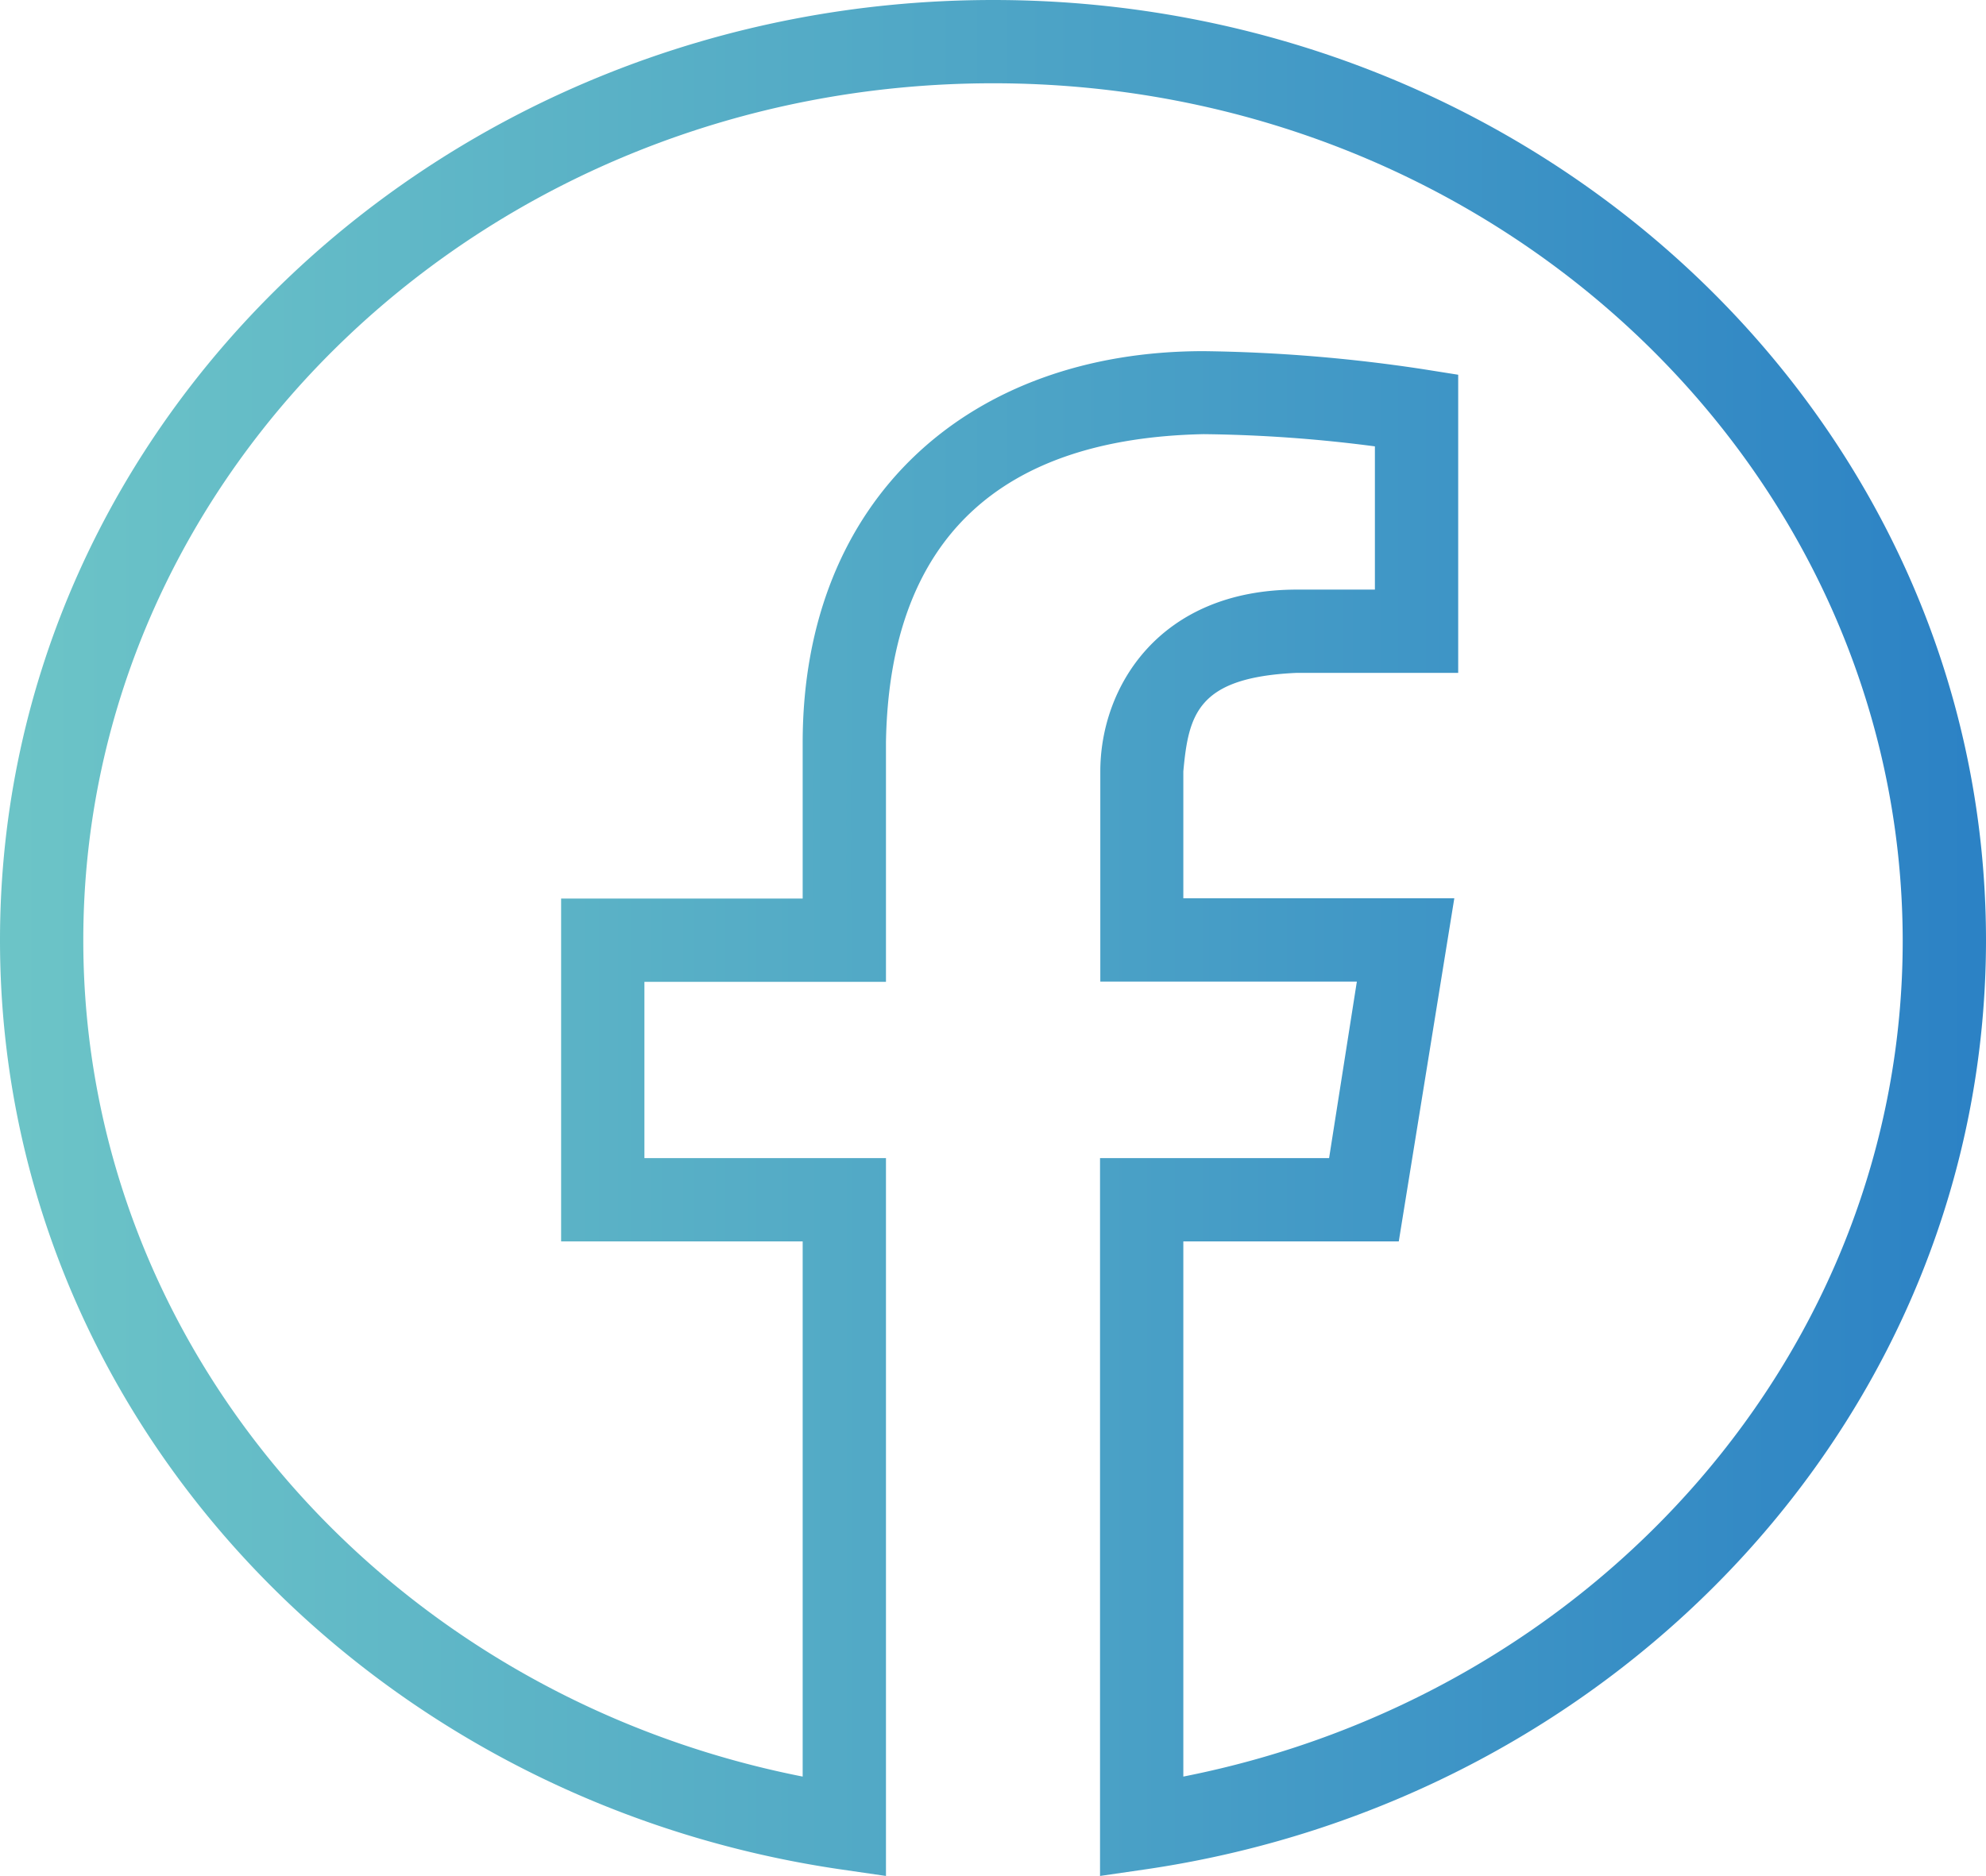
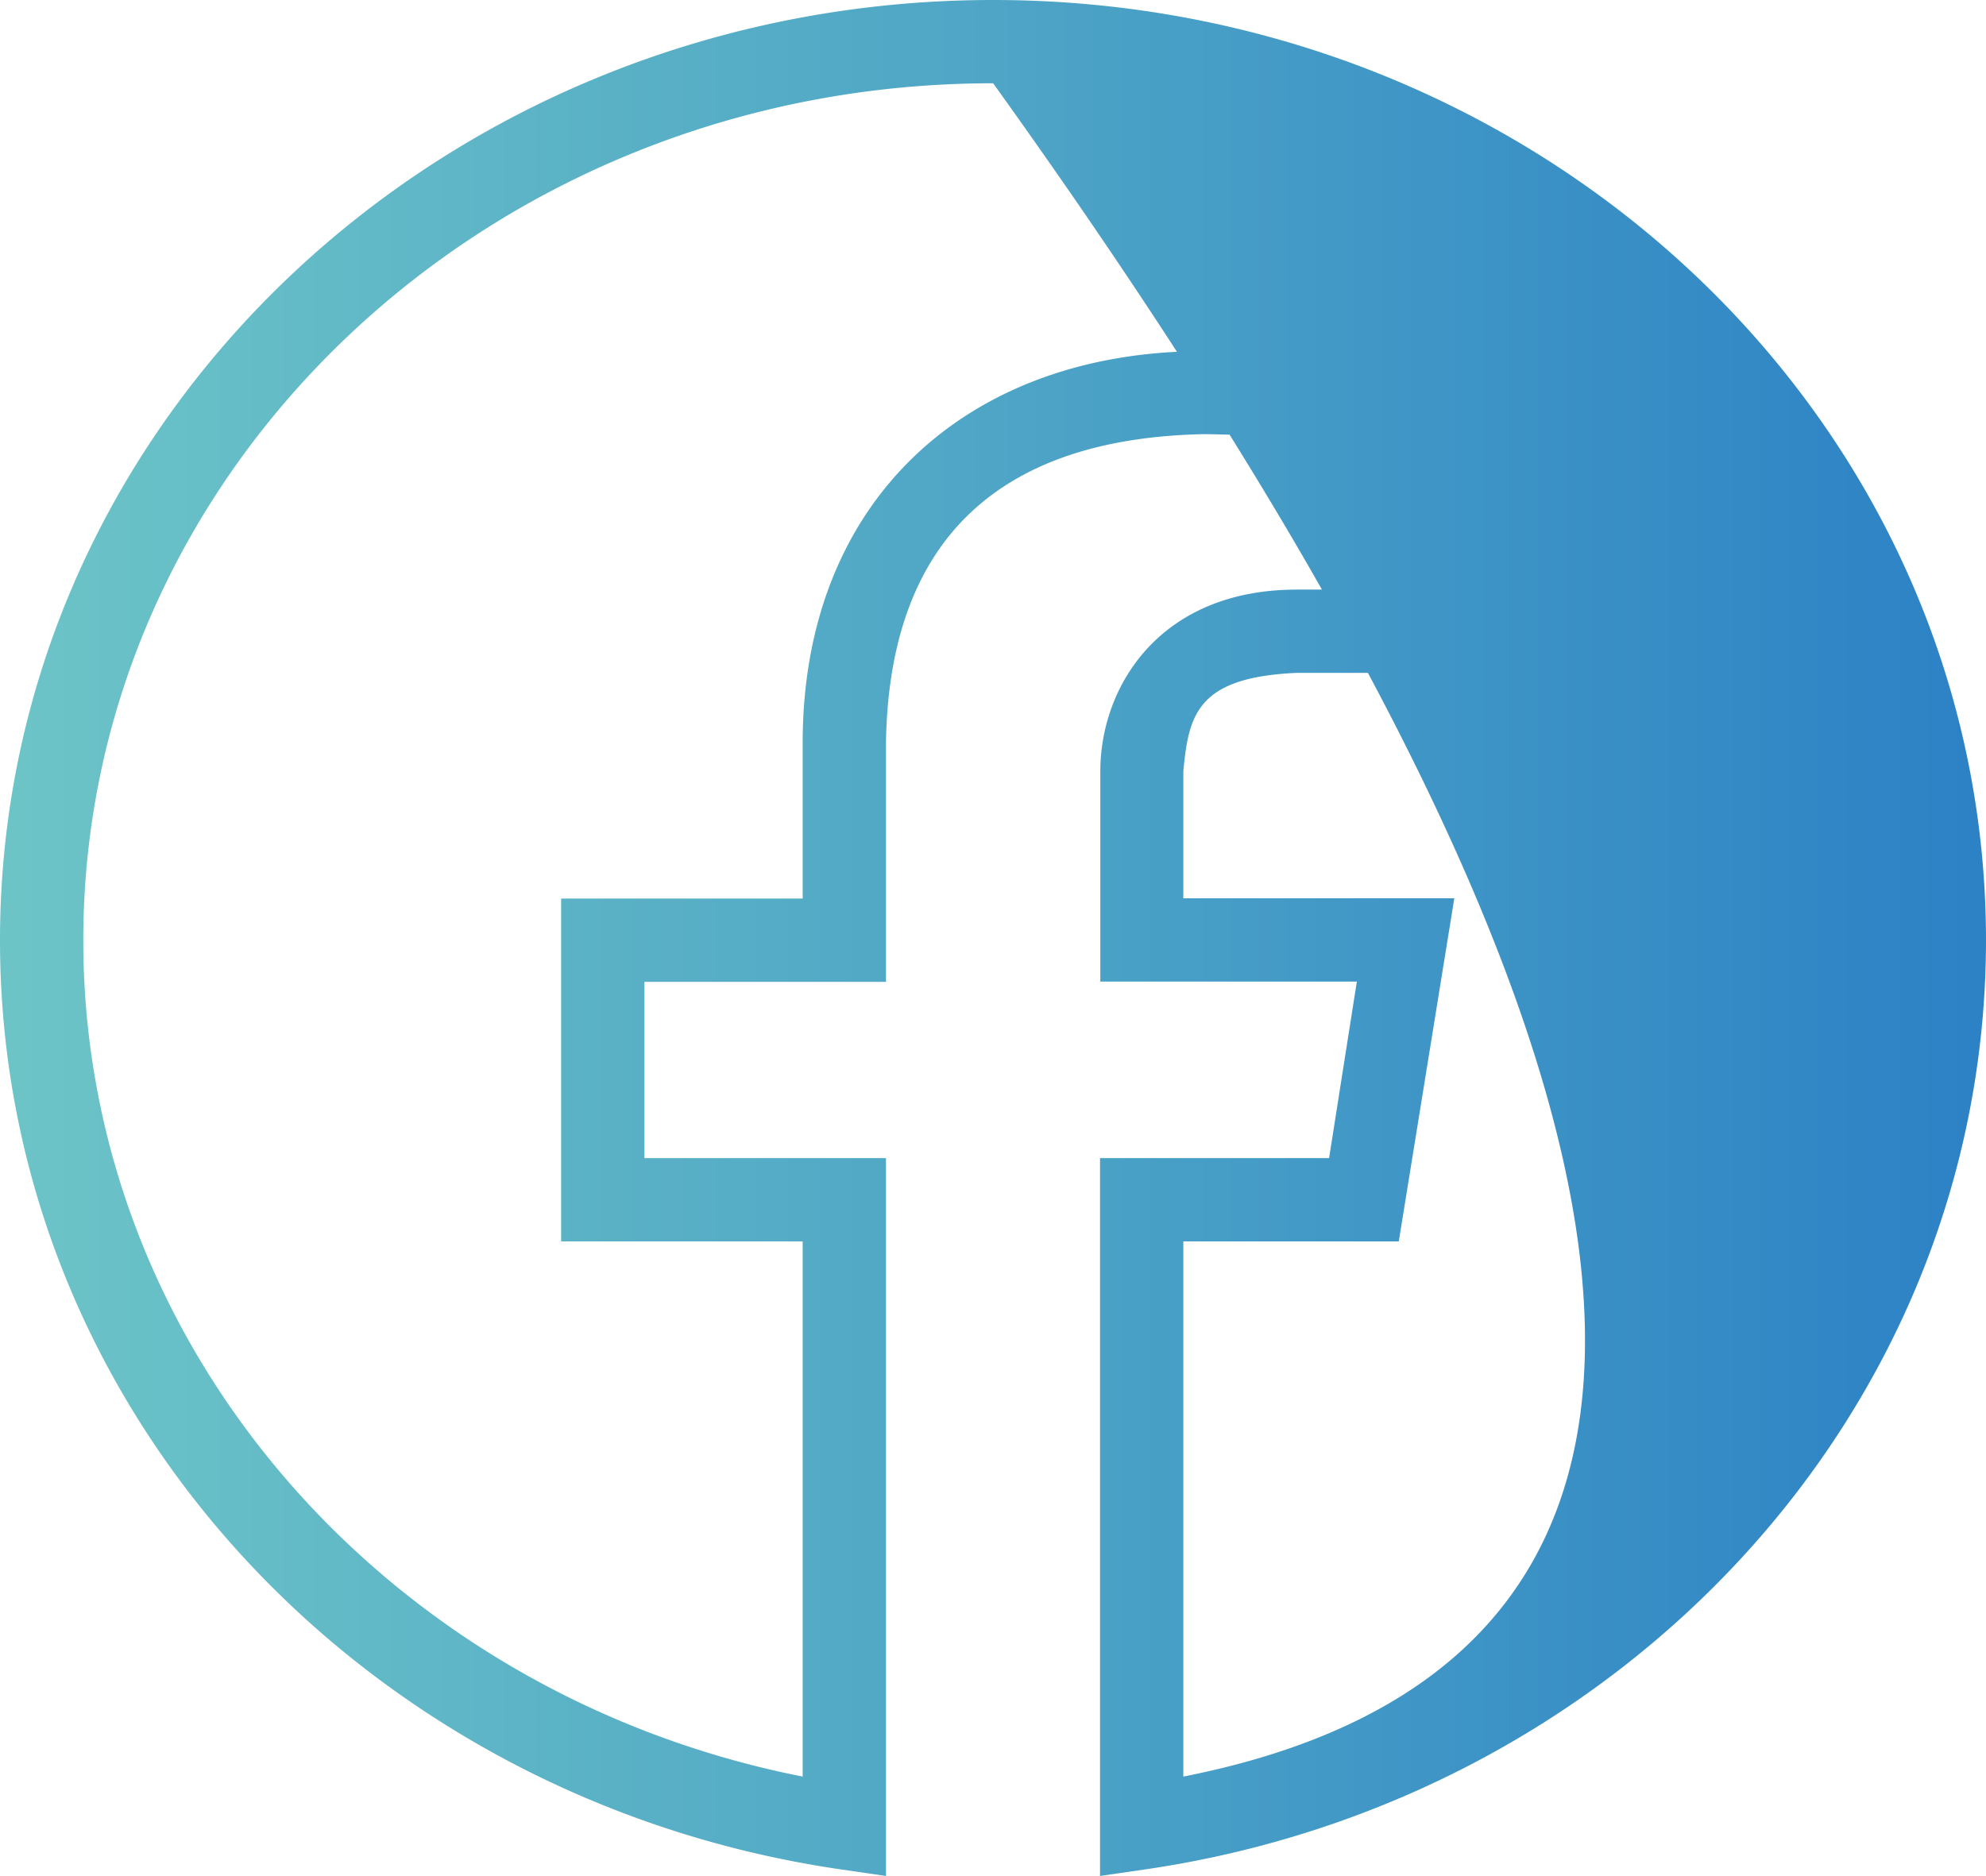
<svg xmlns="http://www.w3.org/2000/svg" viewBox="0 0 71.53 67.58">
  <defs>
    <style>.cls-1{fill:url(#linear-gradient);}</style>
    <linearGradient id="linear-gradient" x1="0.55" y1="33.79" x2="70.99" y2="33.79" gradientUnits="userSpaceOnUse">
      <stop offset="0" stop-color="#6cc4c7" />
      <stop offset="0.5" stop-color="#4ea5c6" />
      <stop offset="1" stop-color="#2c82c5" />
    </linearGradient>
  </defs>
  <title>fb</title>
  <g id="Layer_2" data-name="Layer 2">
    <g id="Layer_1-2" data-name="Layer 1">
-       <path class="cls-1" d="M35.77,0C16.08,0,0,15.09,0,33.87c0,17,13.14,30.93,30.19,33.46l1.72.25V41.72h-8.7V35.37h8.7V26.73c.13-7.41,4.2-10.94,11.44-11.09a51.25,51.25,0,0,1,6.17.44v5.16H46.71c-4.94,0-7.08,3.49-7.08,6.55v7.57h9.24l-1,6.36H39.62V67.58l1.72-.25C58.4,64.8,71.52,50.83,71.53,33.87,71.52,15.09,55.46,0,35.77,0Zm6.85,64V44.72h7.76l2-12.36H42.62V27.79c.19-2.06.51-3.39,4.08-3.55h5.82V13.5l-1.26-.2a57,57,0,0,0-7.91-.65c-8.41,0-14.43,5.28-14.44,14.09v5.63h-8.7V44.72h8.7V64C14.06,61.07,3,48.65,3,33.87,3,16.89,17.61,3,35.77,3S68.5,16.89,68.53,33.87C68.54,48.65,57.47,61.07,42.62,64Z" />
+       <path class="cls-1" d="M35.77,0C16.08,0,0,15.09,0,33.87c0,17,13.14,30.93,30.19,33.46l1.72.25V41.72h-8.7V35.37h8.7V26.73c.13-7.41,4.2-10.94,11.44-11.09a51.25,51.25,0,0,1,6.17.44v5.16H46.71c-4.94,0-7.08,3.49-7.08,6.55v7.57h9.24l-1,6.36H39.62V67.58l1.72-.25C58.4,64.8,71.52,50.83,71.53,33.87,71.52,15.09,55.46,0,35.77,0Zm6.85,64V44.72h7.76l2-12.36H42.62V27.79c.19-2.06.51-3.39,4.08-3.55h5.82V13.5l-1.26-.2a57,57,0,0,0-7.91-.65c-8.41,0-14.43,5.28-14.44,14.09v5.63h-8.7V44.72h8.7V64C14.06,61.07,3,48.65,3,33.87,3,16.89,17.61,3,35.77,3C68.54,48.65,57.47,61.07,42.62,64Z" />
    </g>
  </g>
</svg>